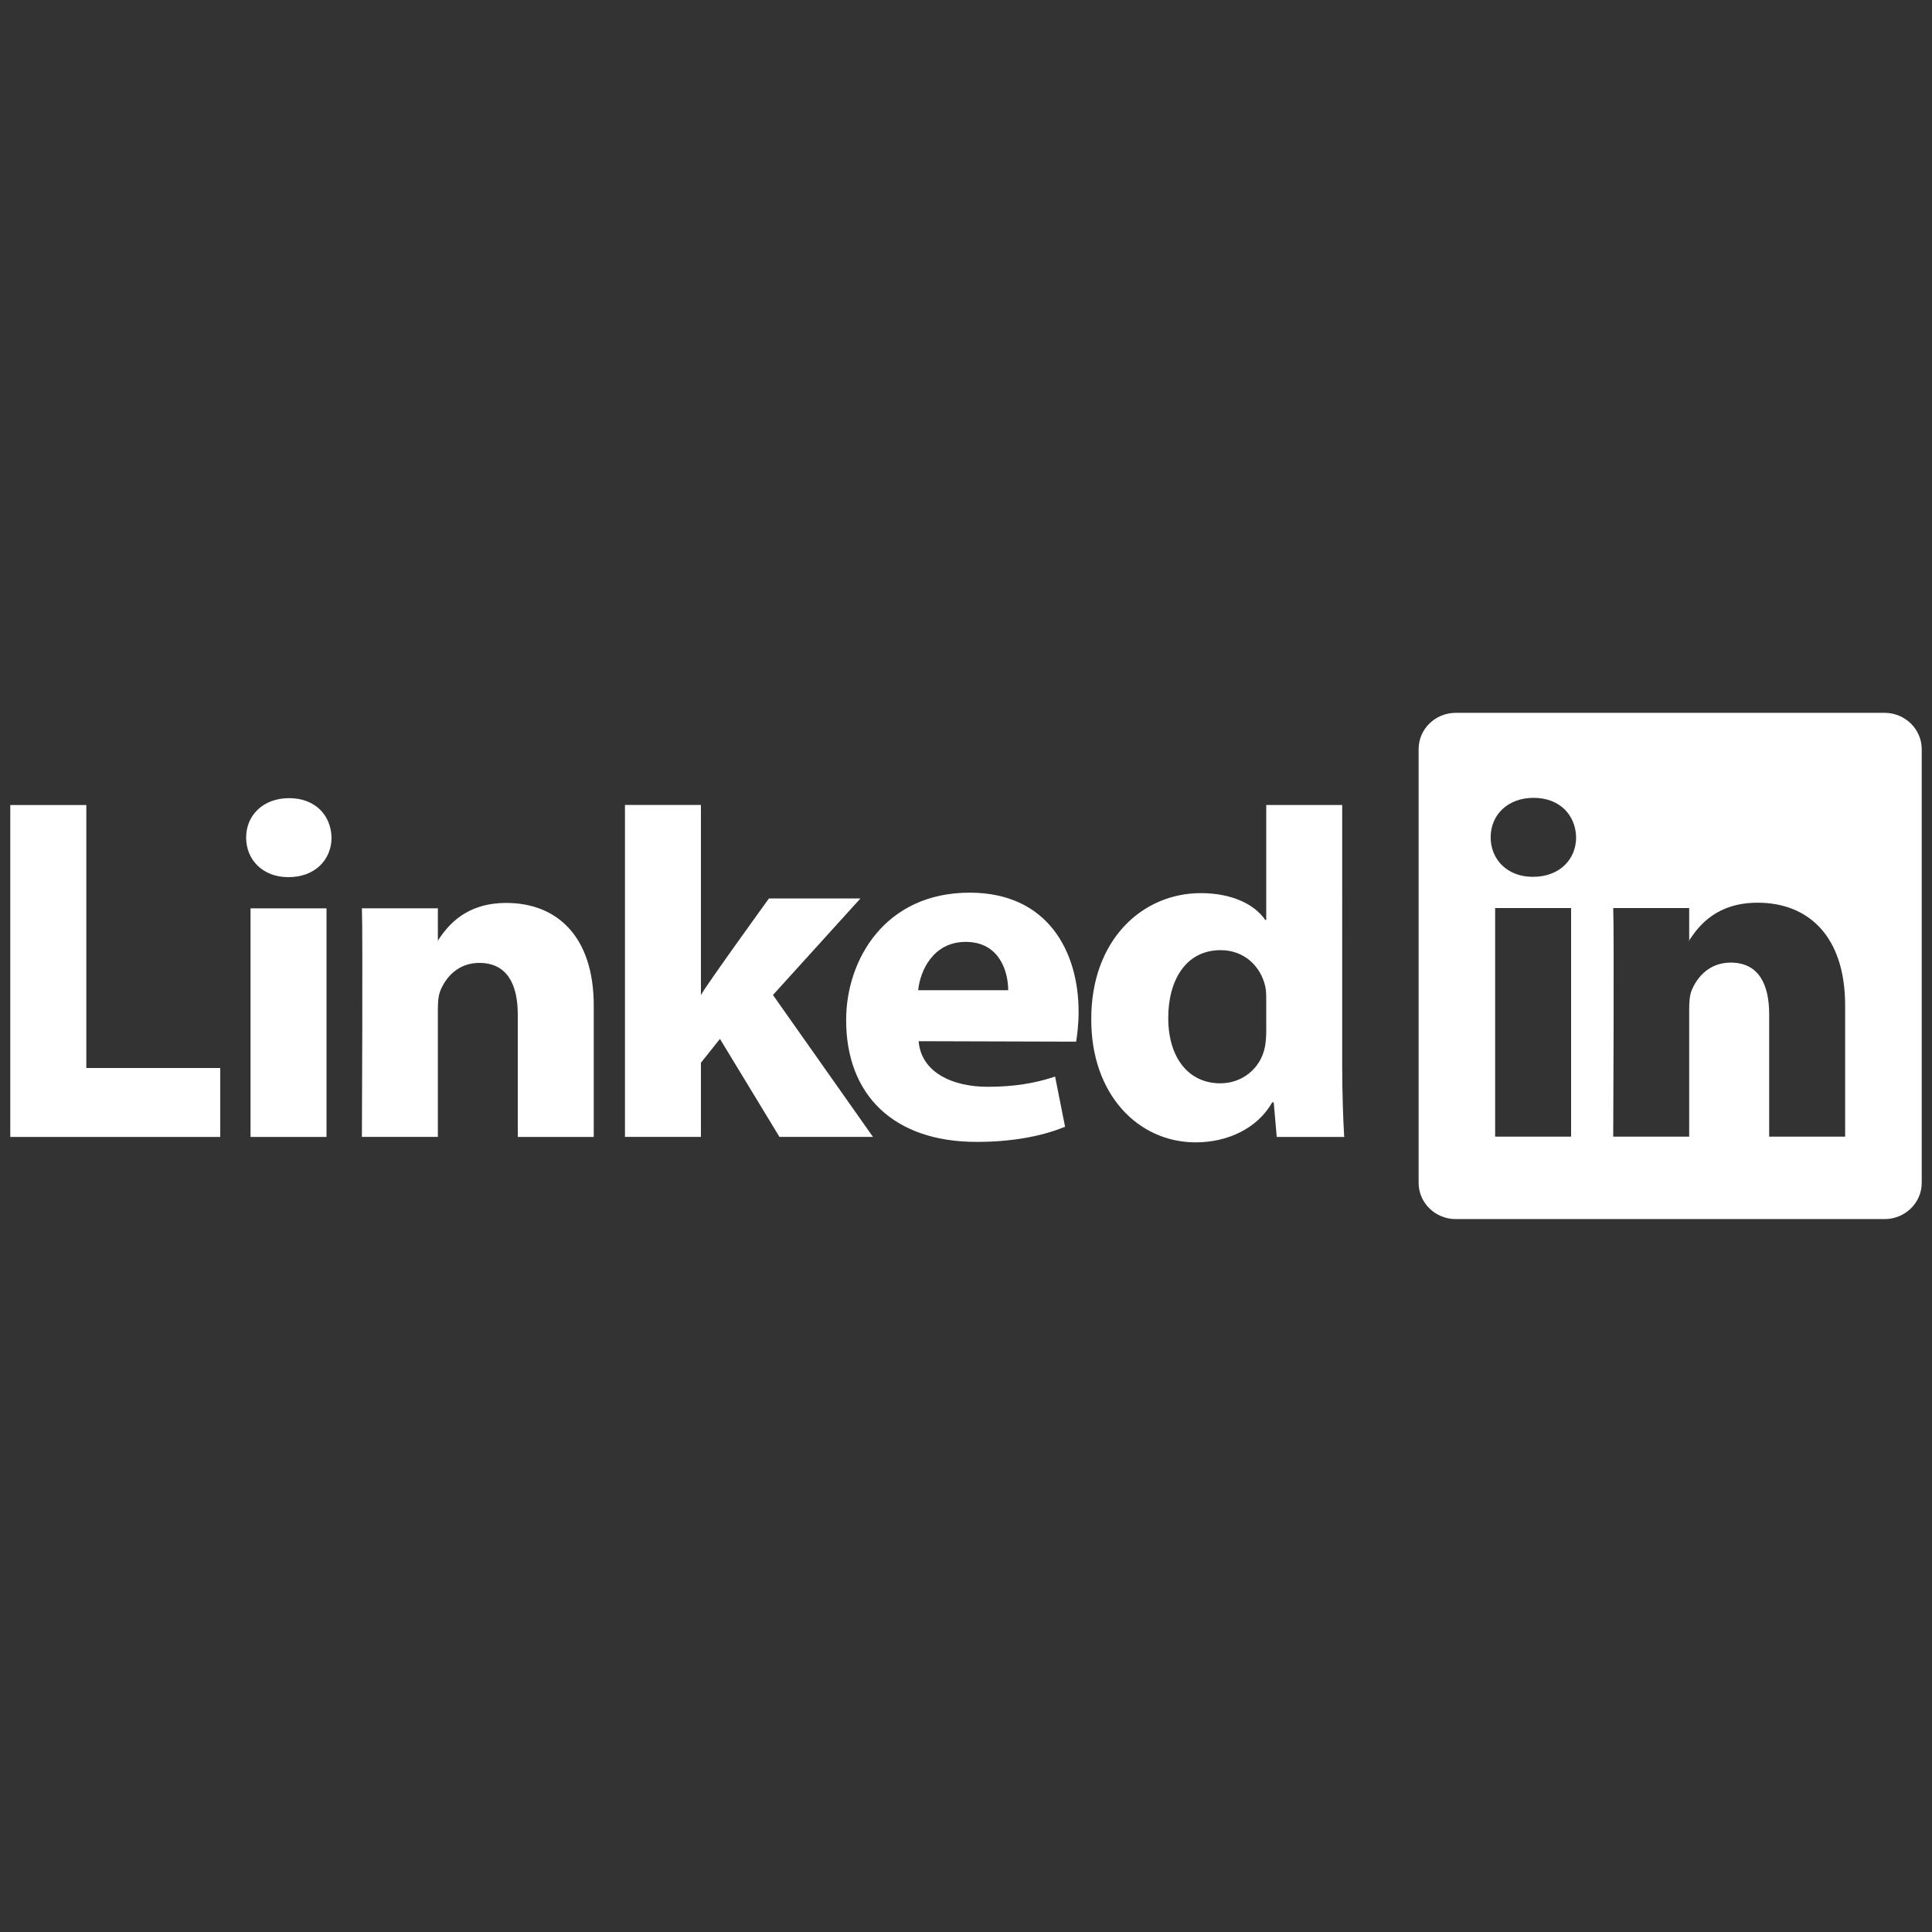
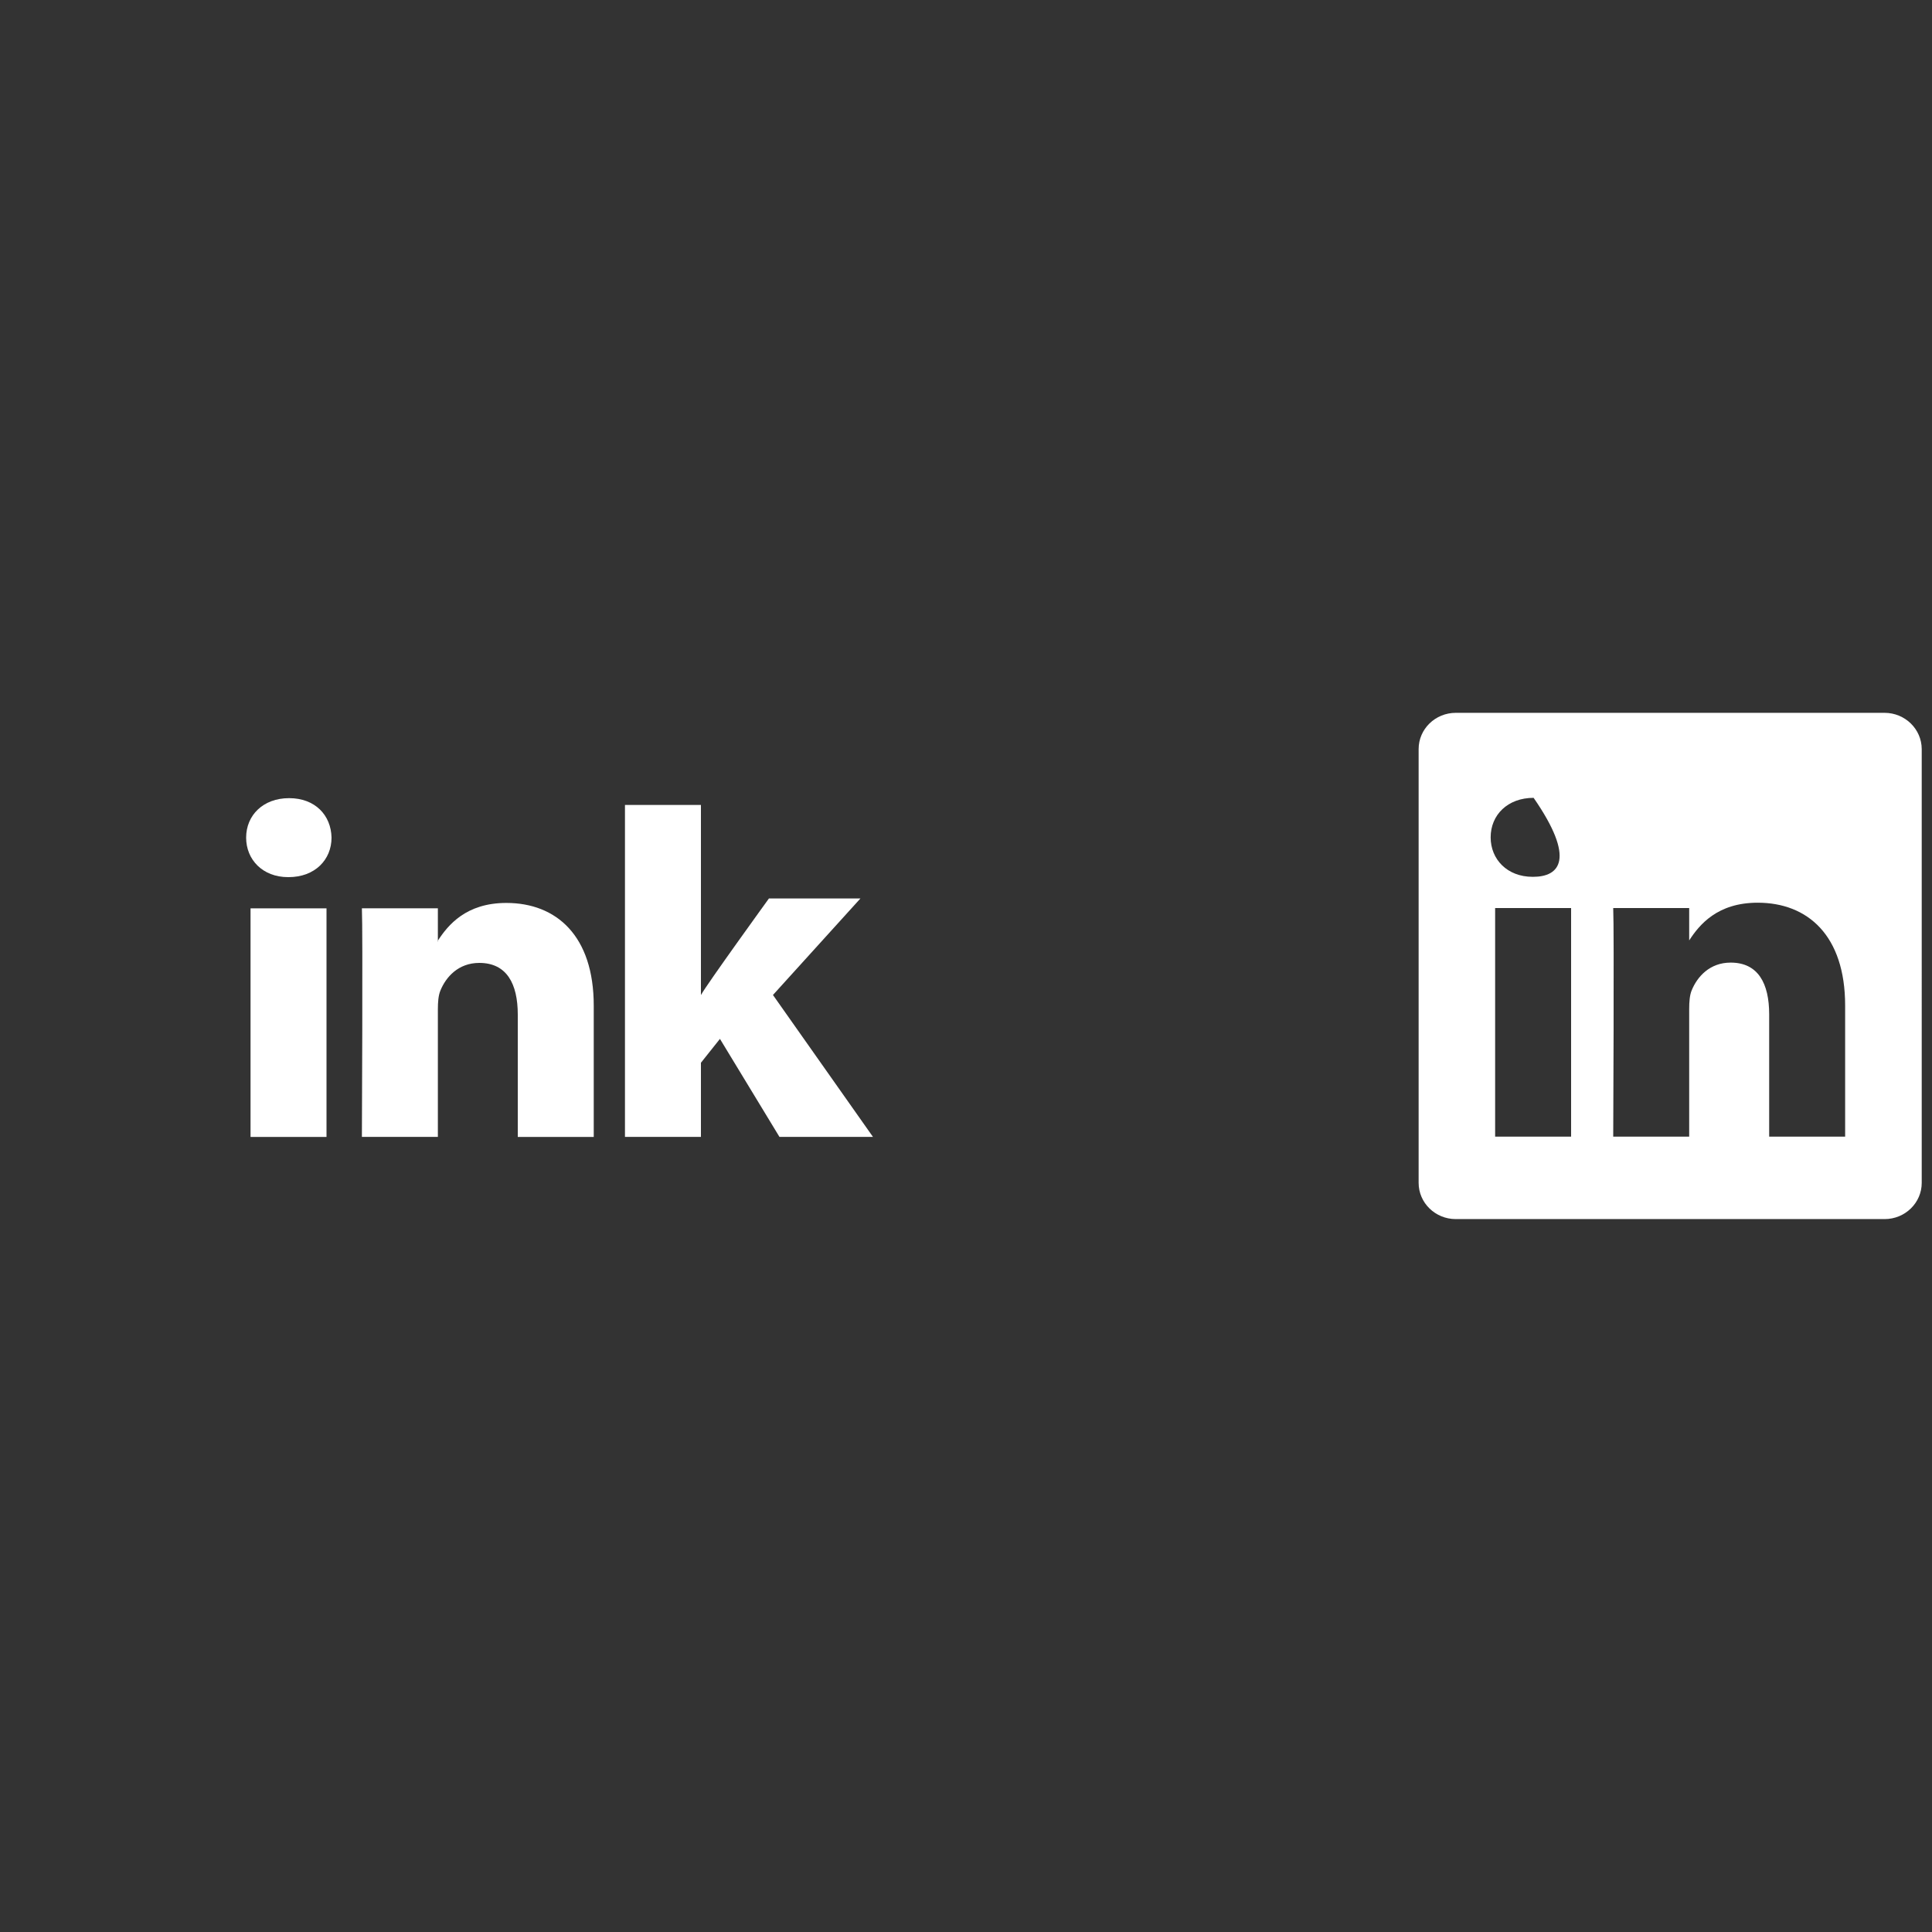
<svg xmlns="http://www.w3.org/2000/svg" version="1.1" id="Livello_1" x="0px" y="0px" viewBox="0 0 250 250" style="enable-background:new 0 0 250 250;" xml:space="preserve">
  <rect x="0" y="0" width="250" height="250" fill="#333333" stroke="none" />
  <style type="text/css">
	.st0{fill:none;}
	.st1{fill:#FFFFFF;}
</style>
  <g>
    <path class="st0" d="M124.96,121.88c-4.2,0-5.89,3.72-6.15,6.25h11.64C130.46,125.86,129.42,121.88,124.96,121.88z" />
    <path class="st0" d="M56.65,121.83v-0.1c-0.02,0.03-0.04,0.07-0.07,0.1H56.65z" />
    <path class="st0" d="M157.96,122.95c-4.53,0-6.79,3.91-6.79,8.77c0,5.17,2.65,8.46,6.73,8.46c2.85,0,5.17-1.89,5.76-4.61   c0.13-0.63,0.19-1.39,0.19-2.14v-4.04c0-0.57,0-1.2-0.13-1.77C163.13,125.03,161,122.95,157.96,122.95z" />
-     <path class="st1" d="M218.57,121.79v-0.1c-0.02,0.03-0.04,0.07-0.07,0.1H218.57z" />
-     <path class="st1" d="M243.86,92.24h-55.48c-2.66,0-4.81,2.1-4.81,4.69v56.13c0,2.59,2.15,4.69,4.81,4.69h55.48   c2.66,0,4.81-2.1,4.81-4.69V96.94C248.67,94.35,246.51,92.24,243.86,92.24z M203.3,147.08h-9.83V117.5h9.83V147.08z M198.38,113.46   L198.38,113.46h-0.06c-3.3,0-5.43-2.27-5.43-5.11c0-2.9,2.2-5.11,5.56-5.11c3.36,0,5.43,2.21,5.5,5.11   C203.95,111.19,201.81,113.46,198.38,113.46z M238.76,147.08h-9.83v-15.83c0-3.98-1.42-6.69-4.98-6.69c-2.72,0-4.33,1.83-5.05,3.6   c-0.26,0.63-0.32,1.52-0.32,2.4v16.52h-9.83c0,0,0.13-26.81,0-29.58h9.83v4.19c1.31-2.02,3.64-4.88,8.86-4.88   c6.47,0,11.32,4.23,11.32,13.31V147.08z" />
-     <polygon class="st1" points="11.17,104.17 1.33,104.17 1.33,147.12 28.5,147.12 28.5,138.2 11.17,138.2  " />
+     <path class="st1" d="M243.86,92.24h-55.48c-2.66,0-4.81,2.1-4.81,4.69v56.13c0,2.59,2.15,4.69,4.81,4.69h55.48   c2.66,0,4.81-2.1,4.81-4.69V96.94C248.67,94.35,246.51,92.24,243.86,92.24z M203.3,147.08h-9.83V117.5h9.83V147.08z M198.38,113.46   L198.38,113.46h-0.06c-3.3,0-5.43-2.27-5.43-5.11c0-2.9,2.2-5.11,5.56-5.11C203.95,111.19,201.81,113.46,198.38,113.46z M238.76,147.08h-9.83v-15.83c0-3.98-1.42-6.69-4.98-6.69c-2.72,0-4.33,1.83-5.05,3.6   c-0.26,0.63-0.32,1.52-0.32,2.4v16.52h-9.83c0,0,0.13-26.81,0-29.58h9.83v4.19c1.31-2.02,3.64-4.88,8.86-4.88   c6.47,0,11.32,4.23,11.32,13.31V147.08z" />
    <rect x="32.42" y="117.54" class="st1" width="9.83" height="29.58" />
    <path class="st1" d="M37.41,103.28c-3.36,0-5.56,2.21-5.56,5.11c0,2.84,2.13,5.11,5.43,5.11h0.06h0c3.43,0,5.56-2.27,5.56-5.11   C42.84,105.48,40.77,103.28,37.41,103.28z" />
    <path class="st1" d="M65.52,116.84c-5.22,0-7.55,2.87-8.86,4.88v0.1h-0.07c0.02-0.03,0.04-0.07,0.07-0.1v-4.19h-9.83   c0.13,2.78,0,29.58,0,29.58h9.83V130.6c0-0.88,0.06-1.77,0.32-2.4c0.71-1.77,2.33-3.6,5.04-3.6c3.56,0,4.98,2.71,4.98,6.69v15.83   h9.83v-16.96C76.84,121.07,71.98,116.84,65.52,116.84z" />
    <path class="st1" d="M111.34,116.26H99.5c0,0-8.09,11.18-8.8,12.5v-24.6h-9.83v42.95h9.83v-9.59l2.46-3.09l7.7,12.68h12.1   l-12.94-18.36L111.34,116.26z" />
-     <path class="st1" d="M125.47,115.51c-10.93,0-15.98,8.65-15.98,16.49c0,9.7,6.15,15.76,16.88,15.76c4.27,0,8.21-0.63,11.45-1.96   l-1.29-6.49c-2.65,0.88-5.37,1.32-8.73,1.32c-4.59,0-8.6-1.88-8.93-5.9l20.38,0.06v0c0.13-0.76,0.32-2.22,0.32-3.86   C139.58,123.27,135.69,115.51,125.47,115.51z M118.81,128.13c0.26-2.52,1.94-6.25,6.15-6.25c4.46,0,5.5,3.98,5.5,6.25H118.81z" />
-     <path class="st1" d="M173.68,104.17h-9.83v14.87h-0.13c-1.42-2.08-4.4-3.47-8.34-3.47c-7.57,0-14.23,6.06-14.17,16.41   c0,9.59,6.02,15.84,13.52,15.84c4.08,0,7.96-1.77,9.9-5.18h0.19l0.39,4.48h8.73c-0.13-2.08-0.26-5.68-0.26-9.21V104.17z    M163.85,133.43c0,0.76-0.06,1.51-0.19,2.14c-0.58,2.71-2.91,4.61-5.76,4.61c-4.08,0-6.73-3.28-6.73-8.46   c0-4.86,2.26-8.77,6.79-8.77c3.04,0,5.17,2.08,5.76,4.67c0.13,0.57,0.13,1.2,0.13,1.77V133.43z" />
  </g>
</svg>